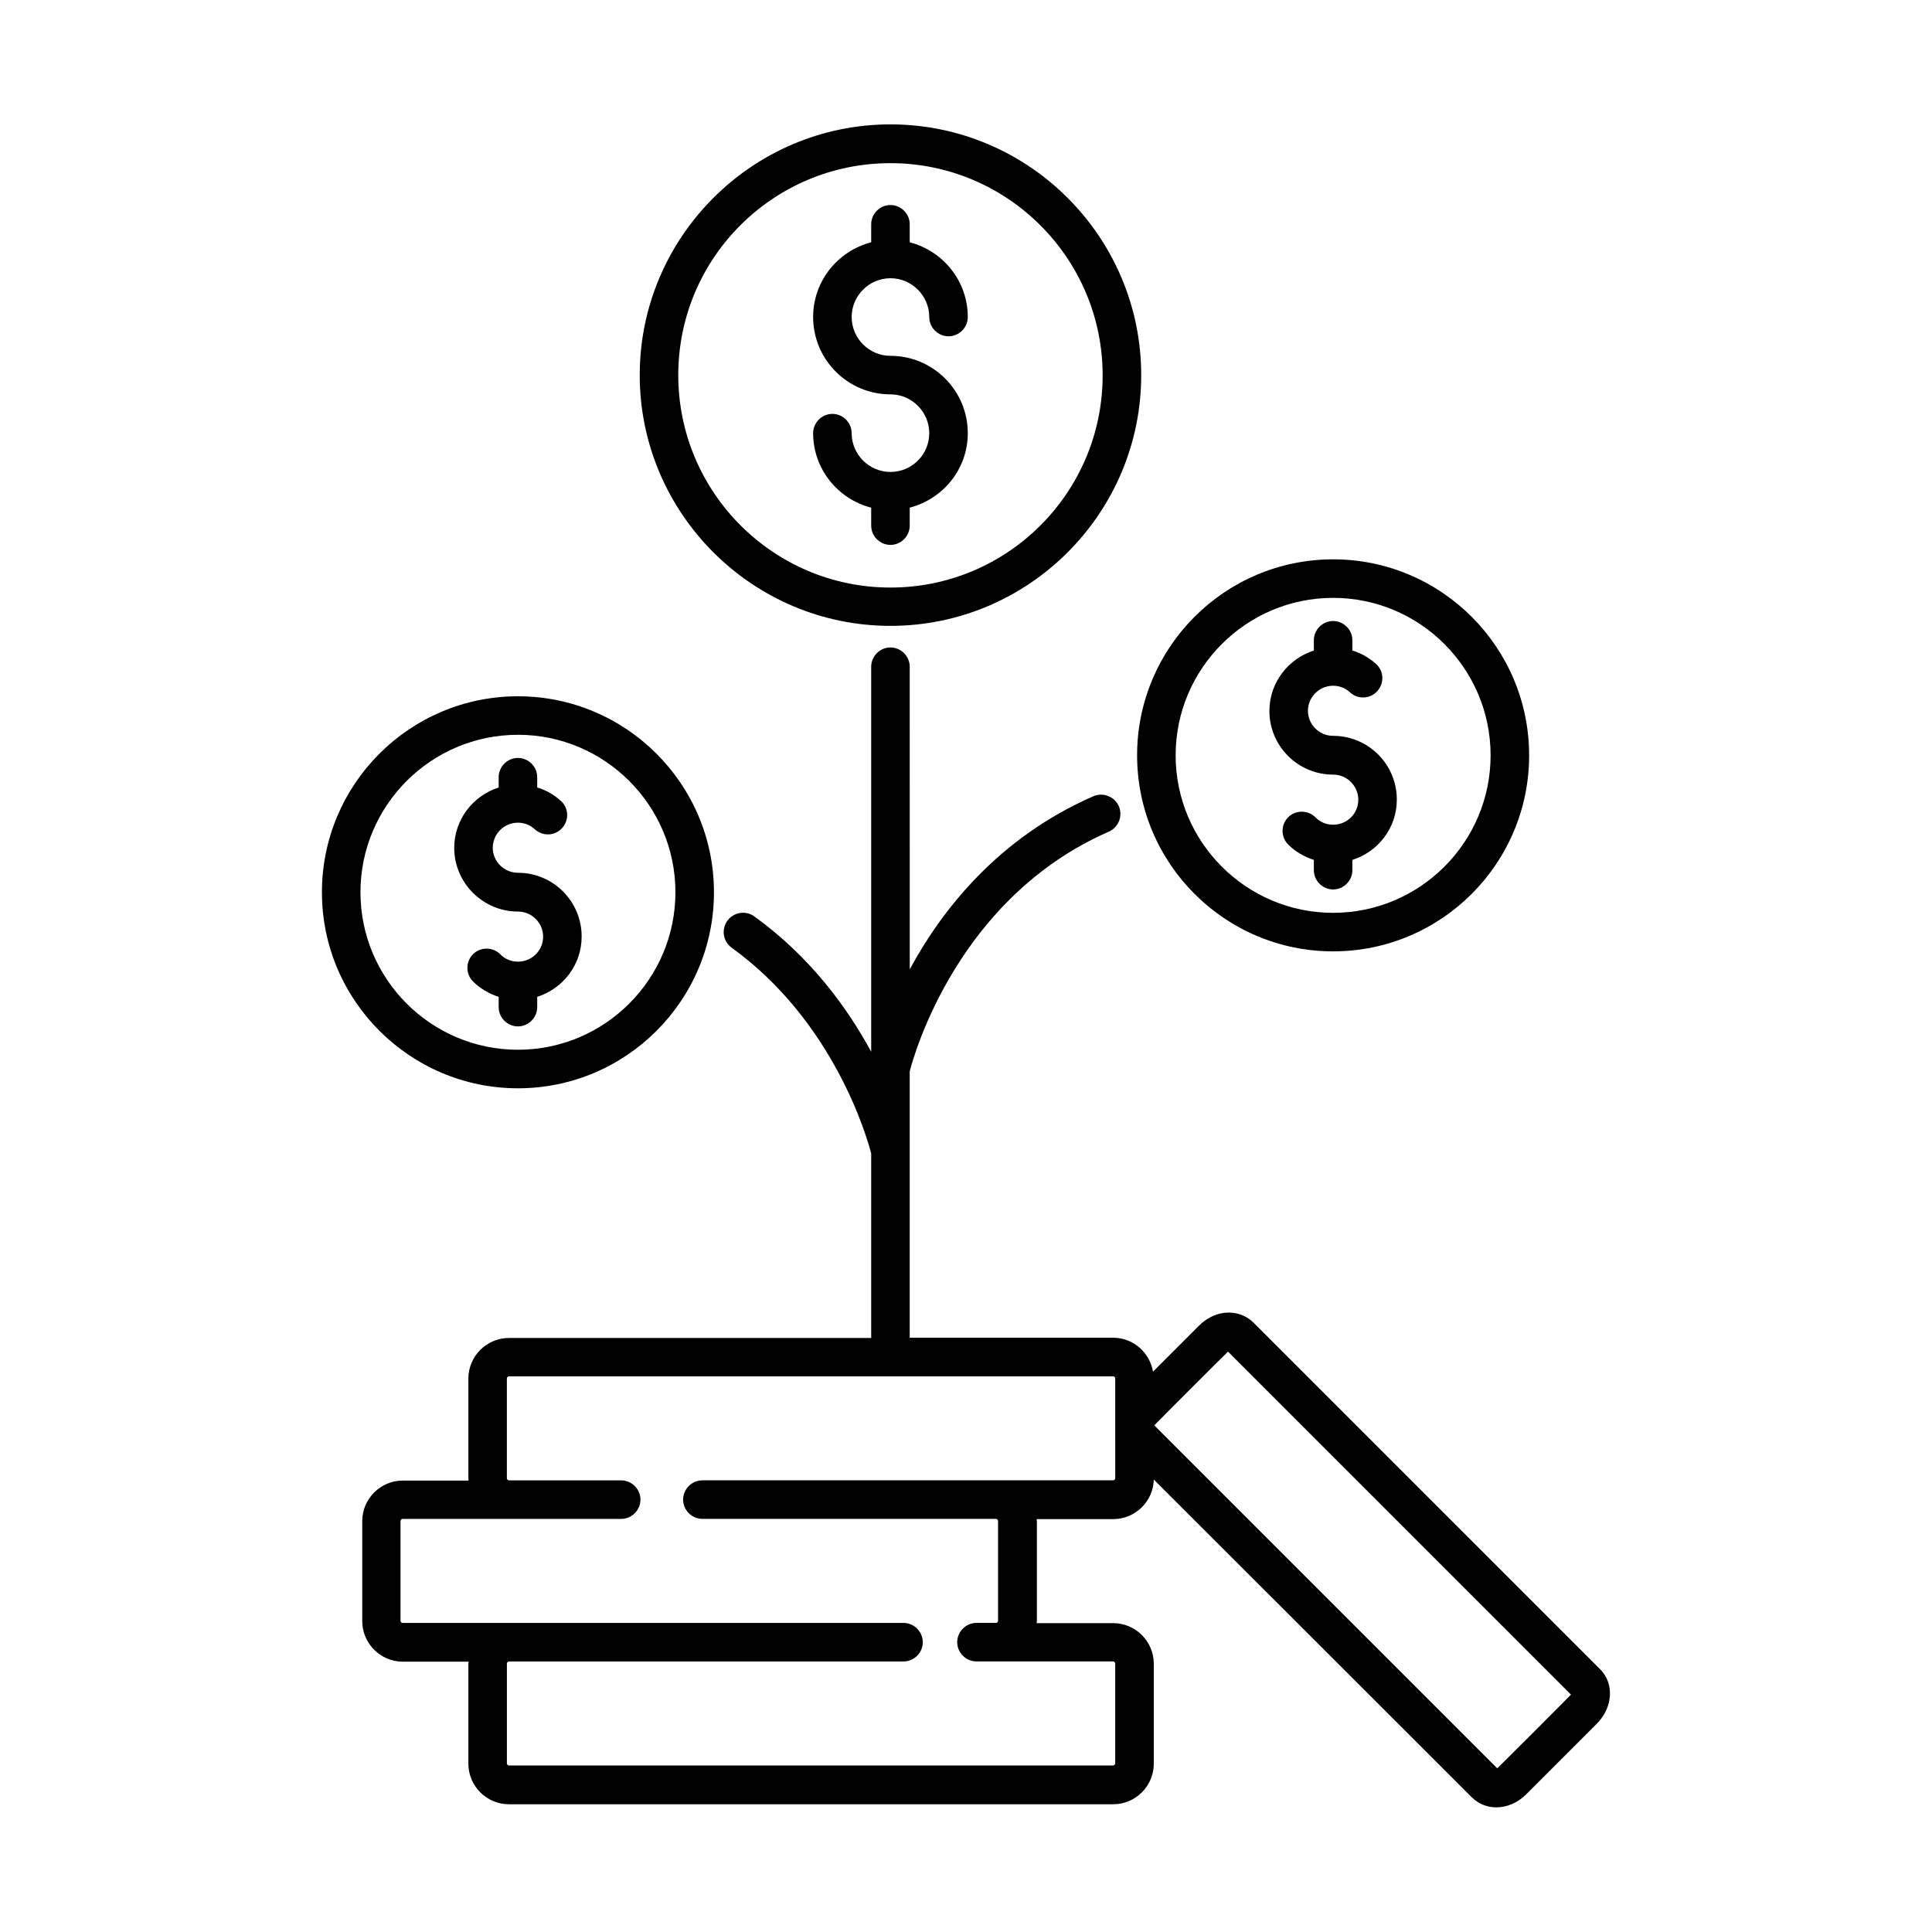
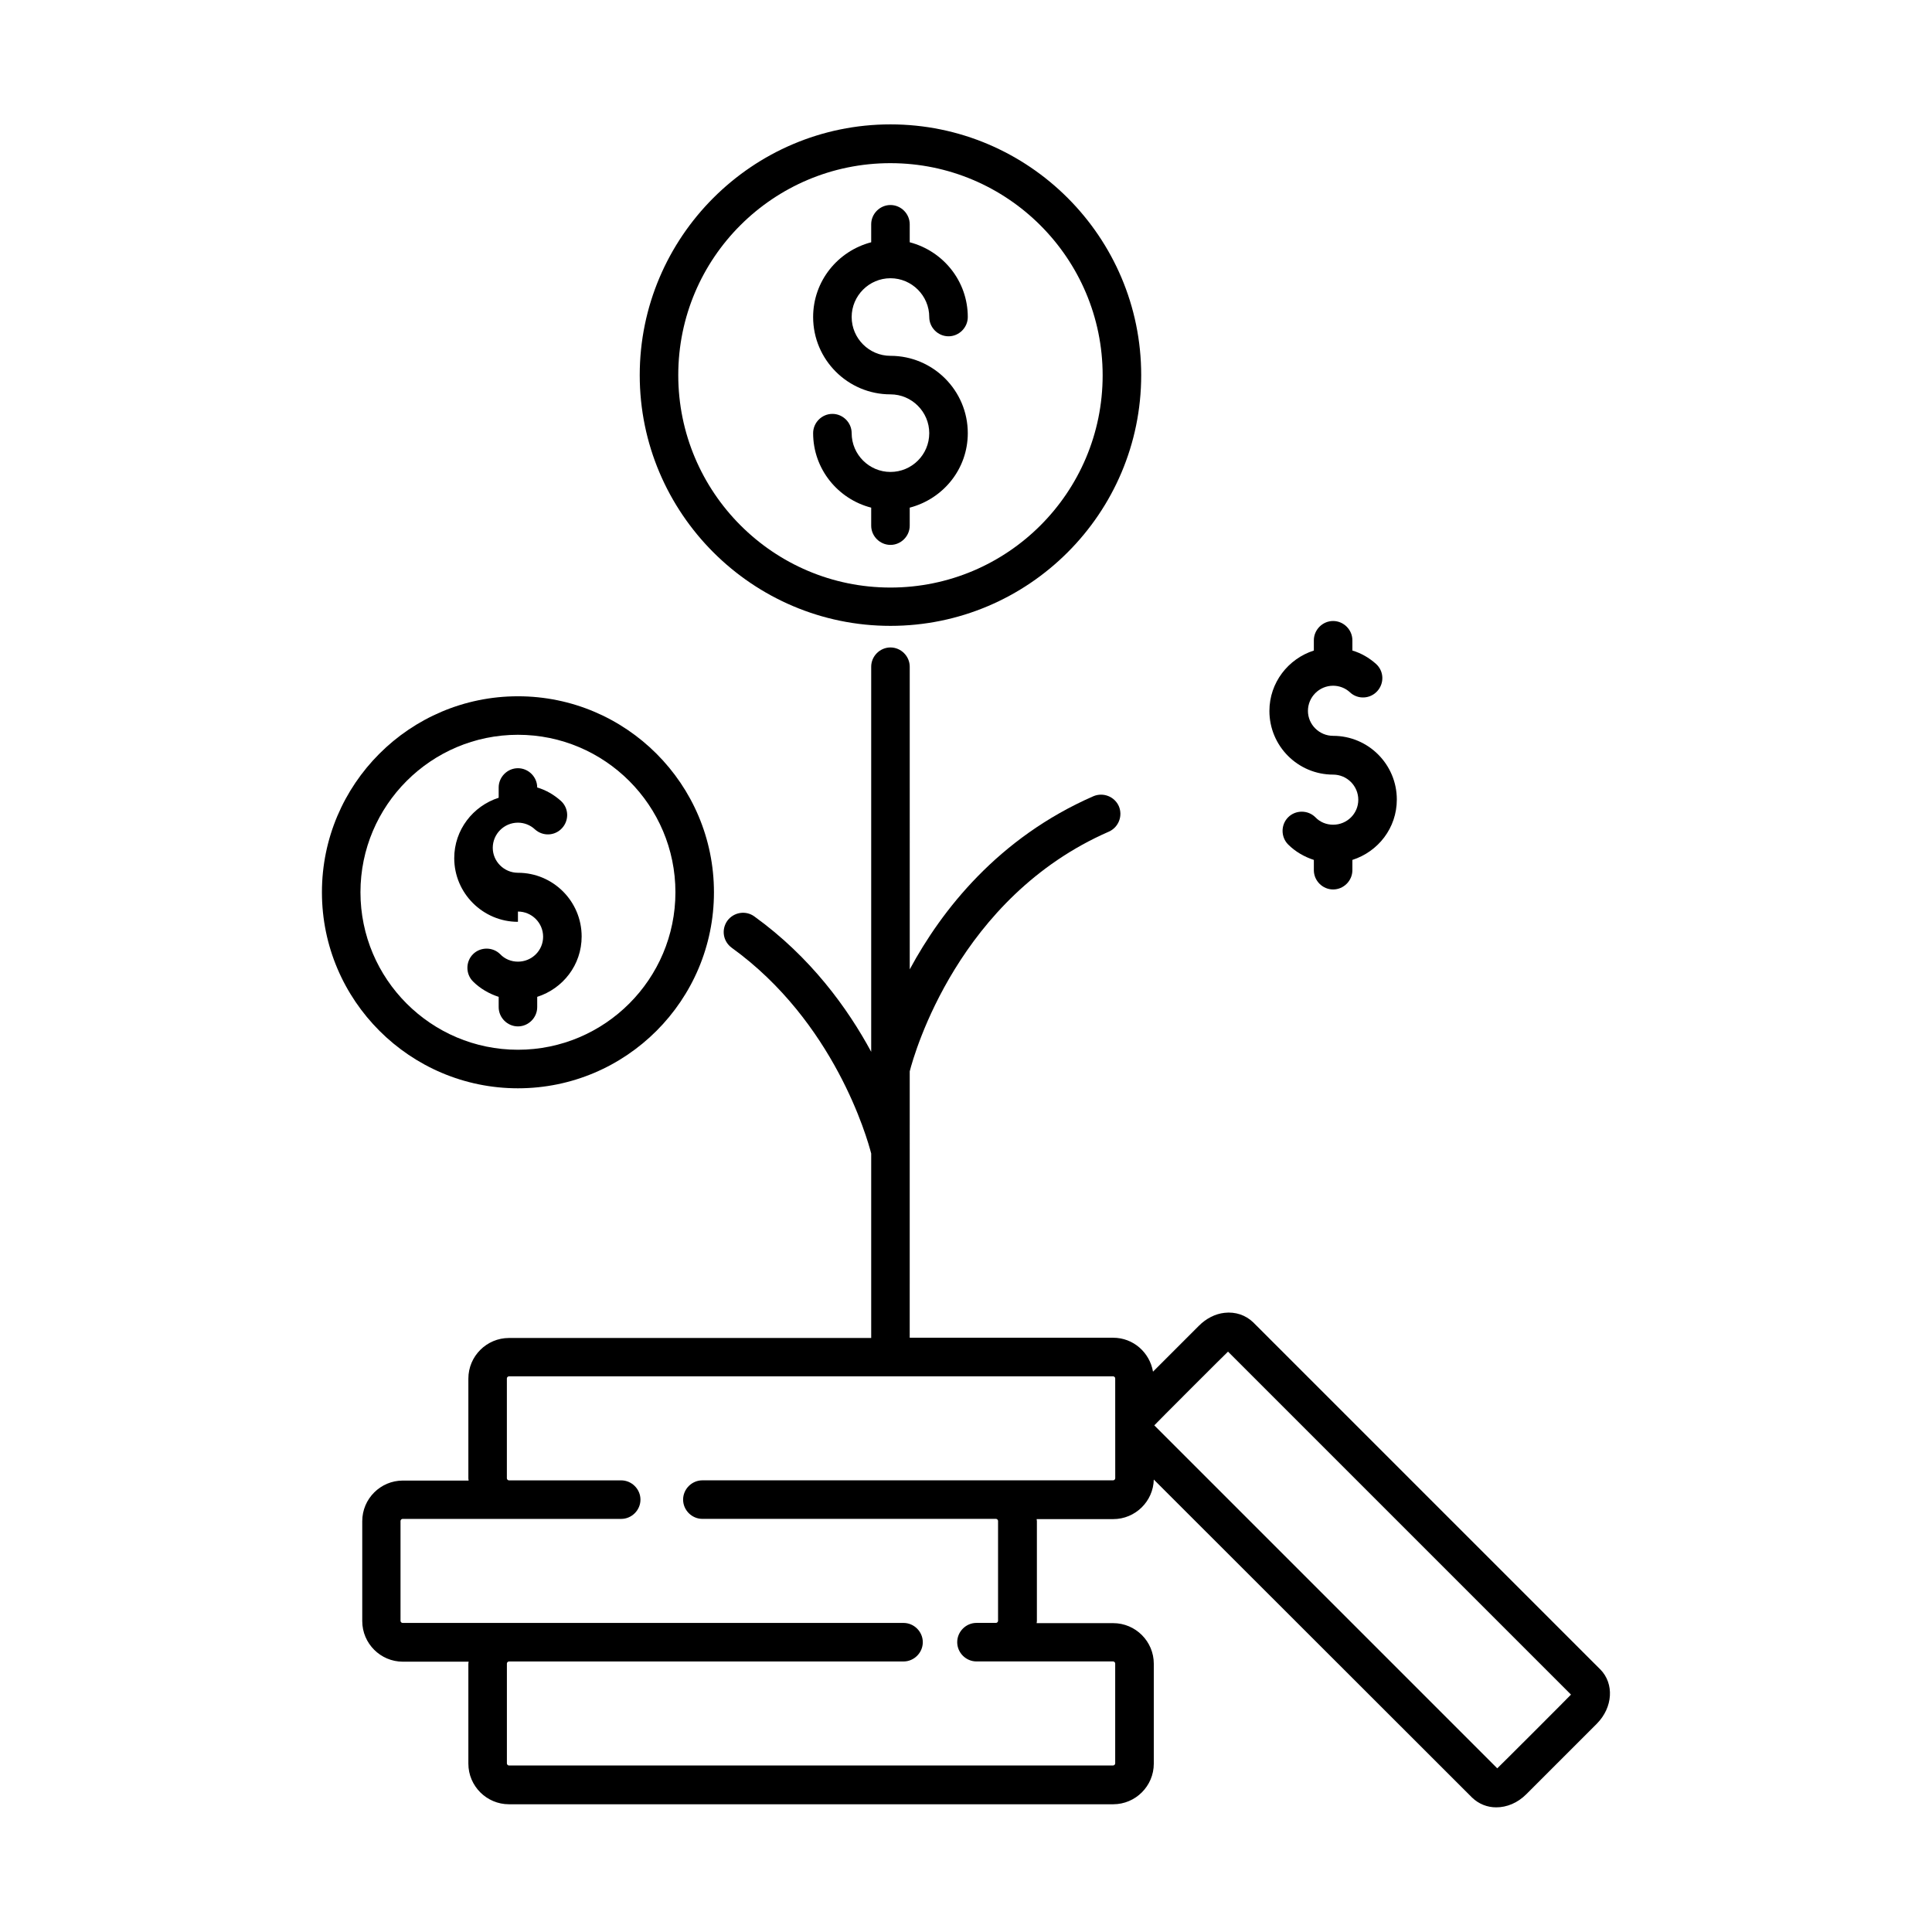
<svg xmlns="http://www.w3.org/2000/svg" fill="#000000" width="800px" height="800px" version="1.1" viewBox="144 144 512 512">
  <g>
    <path d="m568.09 586.41-91.98-91.977c-1.973-1.906-4.699-2.859-7.625-2.519-2.449 0.273-4.832 1.496-6.738 3.402l-12.188 12.188c-0.887-5.106-5.242-8.988-10.555-8.988h-53.922l0.004-70.598c1.227-4.832 13.004-46.16 52.766-63.52 2.586-1.156 3.746-4.152 2.656-6.738-1.156-2.586-4.152-3.746-6.738-2.656-25.258 11.031-40.238 30.23-48.68 45.887l-0.004-80.203c0-2.793-2.316-5.106-5.106-5.106-2.793 0-5.106 2.316-5.106 5.106v102.05c-6.262-11.574-16.066-25.121-30.977-35.879-2.246-1.633-5.445-1.156-7.148 1.156-1.633 2.316-1.156 5.445 1.156 7.148 27.164 19.609 35.879 50.312 36.969 54.535v48.883h-95.996c-5.922 0-10.758 4.832-10.758 10.758v26.484c0 0.203 0.066 0.34 0.066 0.543h-17.43c-5.922 0-10.758 4.832-10.758 10.758v26.484c0 5.922 4.832 10.758 10.758 10.758h17.43c0 0.203-0.066 0.34-0.066 0.543v26.484c0 5.922 4.832 10.758 10.758 10.758h160.13c5.922 0 10.758-4.832 10.758-10.758v-26.484c0-5.922-4.832-10.758-10.758-10.758h-20.289c0-0.203 0.066-0.34 0.066-0.543v-26.484c0-0.203-0.066-0.34-0.066-0.543h20.289c5.856 0 10.621-4.699 10.758-10.484l84.352 84.285c1.77 1.703 4.016 2.586 6.398 2.586 2.793 0 5.652-1.156 7.965-3.473l18.723-18.723c4.223-4.289 4.633-10.555 0.887-14.367zm-128.54-50.652c0 0.273-0.273 0.543-0.543 0.543l-108.87 0.004c-2.793 0-5.106 2.316-5.106 5.106 0 2.793 2.316 5.106 5.106 5.106h77.816c0.273 0 0.543 0.273 0.543 0.543v26.484c0 0.273-0.273 0.543-0.543 0.543h-5.176c-2.793 0-5.106 2.316-5.106 5.106 0 2.793 2.316 5.106 5.106 5.106h36.219c0.273 0 0.543 0.273 0.543 0.543v26.484c0 0.273-0.273 0.543-0.543 0.543l-160.12 0.008c-0.273 0-0.543-0.273-0.543-0.543v-26.484c0-0.273 0.273-0.543 0.543-0.543h104.57c2.793 0 5.106-2.316 5.106-5.106 0-2.793-2.316-5.106-5.106-5.106h-132.76c-0.273 0-0.543-0.273-0.543-0.543v-26.484c0-0.273 0.273-0.543 0.543-0.543h57.938c2.793 0 5.106-2.316 5.106-5.106 0-2.793-2.316-5.106-5.106-5.106h-29.754c-0.273 0-0.543-0.273-0.543-0.543v-26.484c0-0.273 0.273-0.543 0.543-0.543h160.13c0.273 0 0.543 0.273 0.543 0.543zm101.24 76.867-90.891-90.891c0.066-0.137 19.402-19.473 19.539-19.539l90.891 90.891c-0.066 0.133-19.402 19.469-19.539 19.539z" />
    <path d="m379.98 309.86c36.629 0 66.449-29.82 66.449-66.449s-29.82-66.449-66.449-66.449c-36.625 0-66.445 29.887-66.445 66.449 0 36.559 29.82 66.449 66.445 66.449zm0-122.62c30.977 0 56.234 25.191 56.234 56.234 0 31.047-25.191 56.234-56.234 56.234-31.043 0.004-56.234-25.258-56.234-56.301 0-31.047 25.191-56.168 56.234-56.168z" />
    <path d="m379.98 269.07c-5.652 0-10.281-4.629-10.281-10.281 0-2.793-2.316-5.106-5.106-5.106-2.793 0-5.106 2.316-5.106 5.106 0 9.531 6.606 17.496 15.387 19.742v4.766c0 2.793 2.316 5.106 5.106 5.106 2.793 0 5.106-2.316 5.106-5.106v-4.766c8.852-2.316 15.387-10.211 15.387-19.742 0-11.301-9.191-20.492-20.492-20.492-5.652 0-10.281-4.629-10.281-10.281 0-5.652 4.629-10.281 10.281-10.281 5.652 0 10.281 4.629 10.281 10.281 0 2.793 2.316 5.106 5.106 5.106 2.793 0 5.106-2.316 5.106-5.106 0-9.531-6.535-17.496-15.387-19.812v-4.766c0-2.793-2.316-5.106-5.106-5.106-2.793 0-5.106 2.316-5.106 5.106v4.766c-8.852 2.316-15.387 10.281-15.387 19.812 0 11.301 9.191 20.492 20.492 20.492 5.652 0 10.281 4.629 10.281 10.281 0 5.723-4.629 10.281-10.281 10.281z" />
-     <path d="m497.29 396.12c28.664 0 51.945-23.285 51.945-51.945 0-28.664-23.285-51.945-51.945-51.945-28.664 0-51.945 23.285-51.945 51.945-0.004 28.66 23.281 51.945 51.945 51.945zm0-93.68c23.012 0 41.734 18.723 41.734 41.734s-18.723 41.734-41.734 41.734c-23.012 0-41.734-18.723-41.734-41.734s18.723-41.734 41.734-41.734z" />
    <path d="m497.29 349.28c3.676 0 6.672 2.996 6.672 6.672s-2.996 6.606-6.672 6.606c-1.77 0-3.473-0.68-4.699-1.973-1.973-1.973-5.242-1.973-7.215 0-1.973 1.973-1.973 5.242 0 7.215 1.906 1.906 4.289 3.269 6.809 4.086v2.723c0 2.793 2.316 5.106 5.106 5.106 2.793 0 5.106-2.316 5.106-5.106v-2.723c6.809-2.18 11.777-8.441 11.777-16 0-9.328-7.559-16.883-16.883-16.883-3.676 0-6.672-2.996-6.672-6.606 0-3.676 2.996-6.672 6.672-6.672 1.633 0 3.269 0.613 4.492 1.77 2.043 1.906 5.309 1.77 7.215-0.34s1.77-5.309-0.34-7.215c-1.84-1.633-3.949-2.859-6.262-3.539v-2.723c0-2.793-2.316-5.106-5.106-5.106-2.793 0-5.106 2.316-5.106 5.106v2.723c-6.809 2.18-11.777 8.512-11.777 16-0.004 9.32 7.555 16.879 16.883 16.879z" />
    <path d="m281.26 432.41c28.664 0 51.945-23.285 51.945-51.945 0-28.664-23.285-51.945-51.945-51.945-28.664 0-51.945 23.285-51.945 51.945 0 28.66 23.352 51.945 51.945 51.945zm0-93.684c23.012 0 41.734 18.723 41.734 41.734s-18.723 41.734-41.734 41.734-41.734-18.723-41.734-41.734 18.723-41.734 41.734-41.734z" />
-     <path d="m281.26 385.57c3.676 0 6.672 2.996 6.672 6.672s-2.996 6.606-6.672 6.606c-1.77 0-3.473-0.68-4.699-1.973-1.973-1.973-5.242-1.973-7.215 0s-1.973 5.242 0 7.215c1.906 1.906 4.289 3.269 6.809 4.086v2.723c0 2.793 2.316 5.106 5.106 5.106 2.793 0 5.106-2.316 5.106-5.106v-2.723c6.809-2.18 11.777-8.441 11.777-16 0-9.328-7.559-16.883-16.883-16.883-3.676 0-6.672-2.996-6.672-6.606 0-3.676 2.996-6.672 6.672-6.672 1.633 0 3.269 0.613 4.492 1.77 2.109 1.906 5.309 1.77 7.215-0.34s1.77-5.309-0.34-7.215c-1.84-1.633-3.949-2.859-6.262-3.539v-2.723c0-2.793-2.316-5.106-5.106-5.106-2.793 0-5.106 2.316-5.106 5.106v2.723c-6.809 2.18-11.777 8.512-11.777 16 0 9.32 7.625 16.879 16.883 16.879z" />
+     <path d="m281.26 385.57c3.676 0 6.672 2.996 6.672 6.672s-2.996 6.606-6.672 6.606c-1.77 0-3.473-0.68-4.699-1.973-1.973-1.973-5.242-1.973-7.215 0s-1.973 5.242 0 7.215c1.906 1.906 4.289 3.269 6.809 4.086v2.723c0 2.793 2.316 5.106 5.106 5.106 2.793 0 5.106-2.316 5.106-5.106v-2.723c6.809-2.18 11.777-8.441 11.777-16 0-9.328-7.559-16.883-16.883-16.883-3.676 0-6.672-2.996-6.672-6.606 0-3.676 2.996-6.672 6.672-6.672 1.633 0 3.269 0.613 4.492 1.77 2.109 1.906 5.309 1.77 7.215-0.34s1.77-5.309-0.34-7.215c-1.84-1.633-3.949-2.859-6.262-3.539c0-2.793-2.316-5.106-5.106-5.106-2.793 0-5.106 2.316-5.106 5.106v2.723c-6.809 2.18-11.777 8.512-11.777 16 0 9.32 7.625 16.879 16.883 16.879z" />
  </g>
</svg>